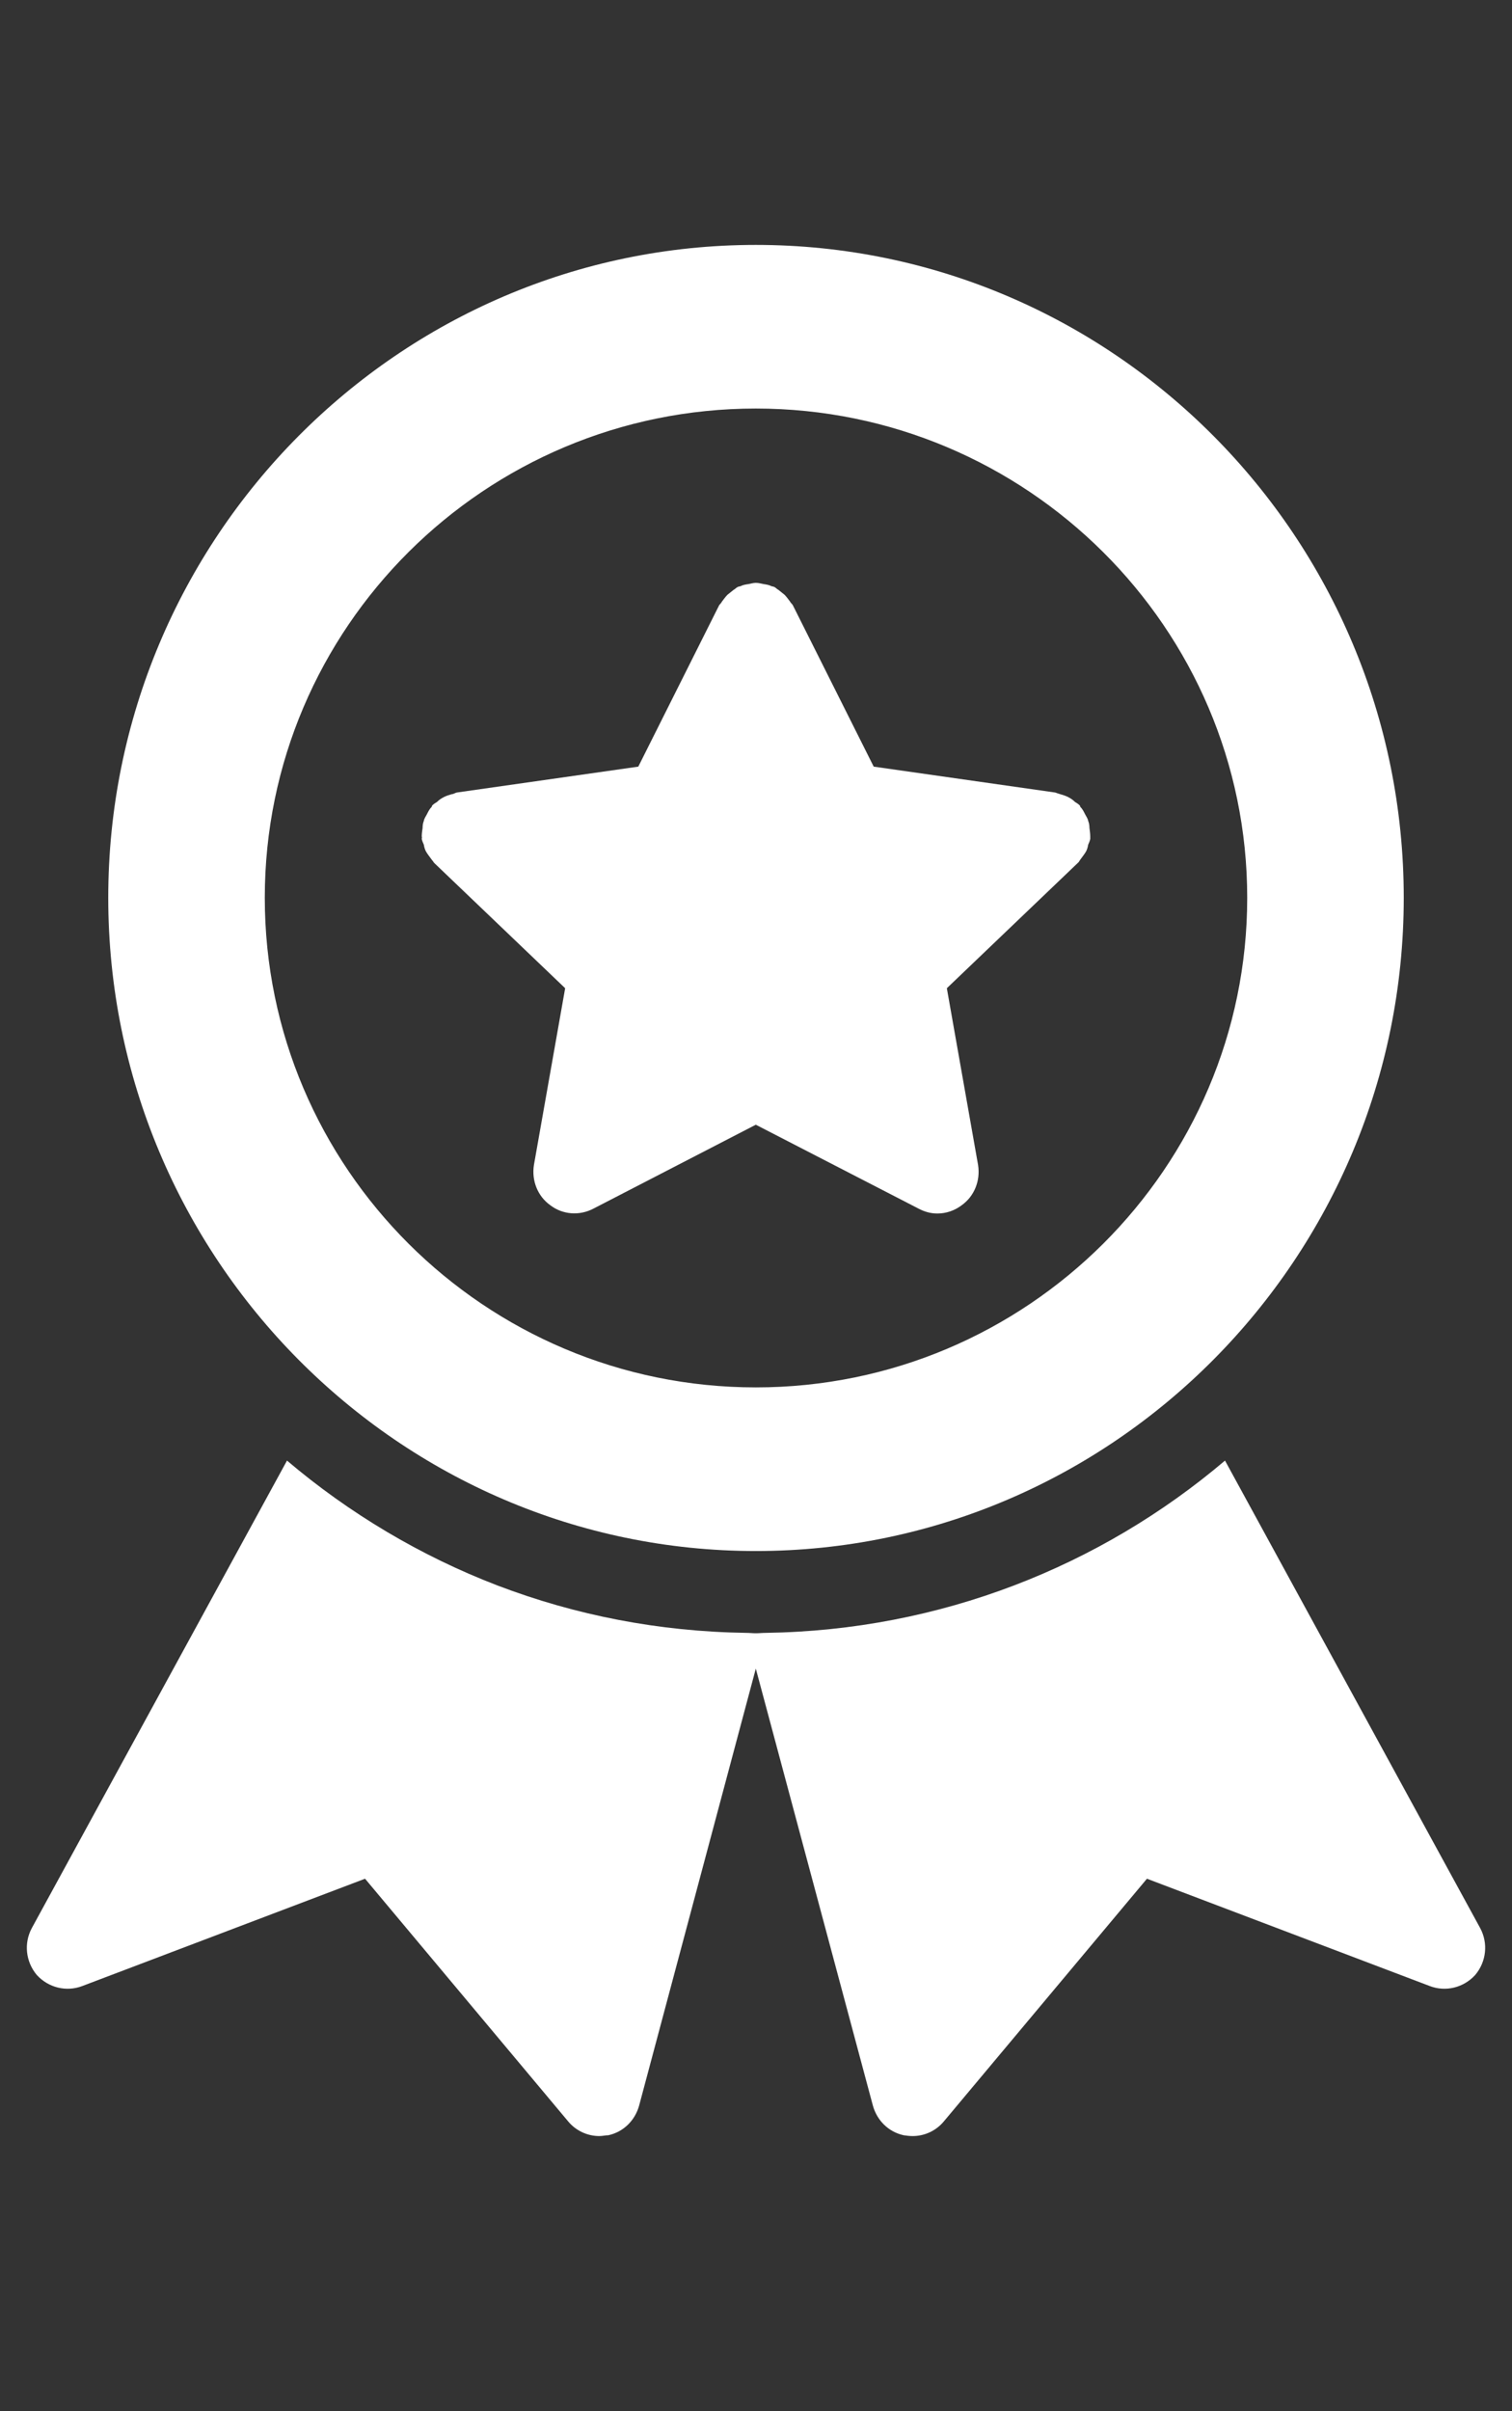
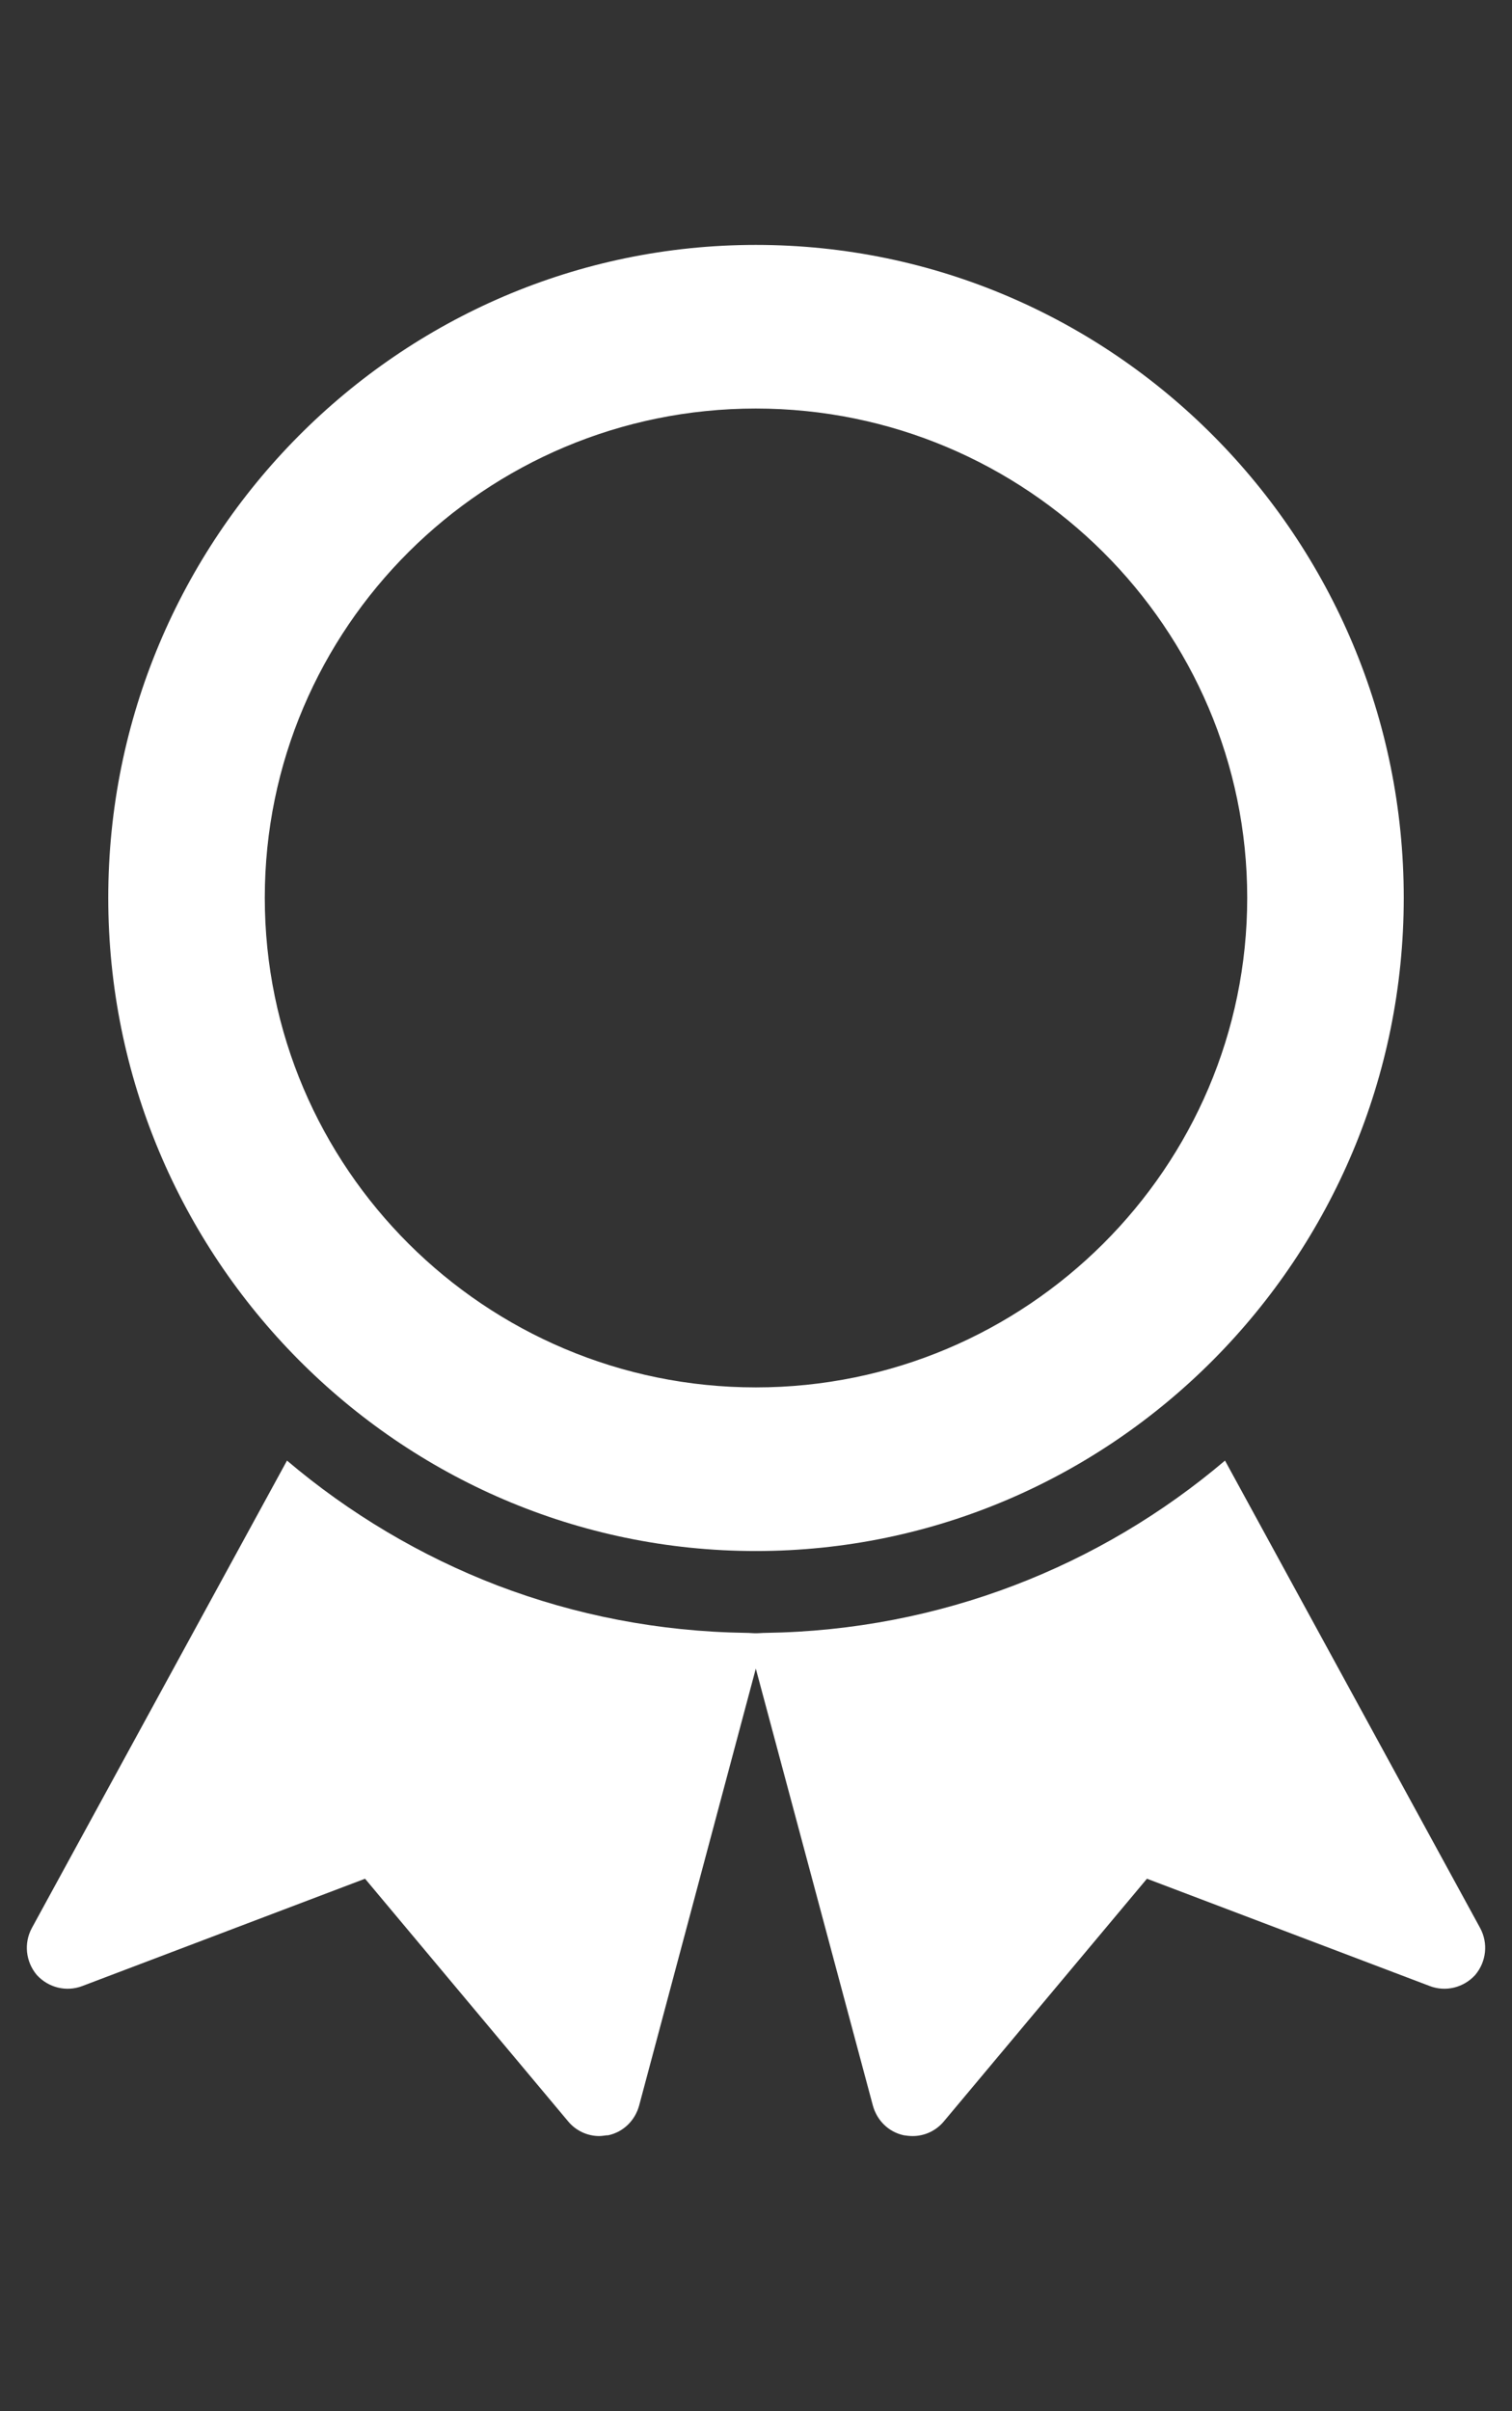
<svg xmlns="http://www.w3.org/2000/svg" width="32" height="51" viewBox="0 0 32 51" fill="none">
  <rect x="0" y="0" width="32" height="51" fill="#333333" stroke="none" />
-   <path d="M31.222 41.772C30.978 42.041 30.596 42.137 30.257 42.006L24.274 39.737L19.978 44.867C19.813 45.067 19.57 45.18 19.317 45.18C19.248 45.18 19.187 45.172 19.126 45.163C18.804 45.093 18.561 44.85 18.474 44.537L15.996 35.293L13.526 44.537C13.439 44.85 13.196 45.093 12.874 45.163C12.813 45.163 12.752 45.18 12.683 45.18C12.431 45.18 12.187 45.067 12.022 44.867L7.726 39.737L1.744 42.006C1.404 42.137 1.022 42.041 0.778 41.772C0.544 41.493 0.5 41.102 0.674 40.78L6.074 30.893C7.387 32.006 8.9 32.911 10.535 33.537C12.178 34.163 13.944 34.511 15.796 34.537C15.865 34.537 15.926 34.545 15.996 34.545C16.065 34.545 16.135 34.537 16.204 34.537C19.9 34.484 23.291 33.128 25.926 30.893L31.326 40.78C31.5 41.102 31.457 41.493 31.222 41.772Z" fill="white" />
+   <path d="M31.222 41.772C30.978 42.041 30.596 42.137 30.257 42.006L24.274 39.737L19.978 44.867C19.813 45.067 19.57 45.18 19.317 45.18C19.248 45.18 19.187 45.172 19.126 45.163C18.804 45.093 18.561 44.85 18.474 44.537L15.996 35.293L13.526 44.537C13.439 44.85 13.196 45.093 12.874 45.163C12.813 45.163 12.752 45.18 12.683 45.18C12.431 45.18 12.187 45.067 12.022 44.867L7.726 39.737L1.744 42.006C1.404 42.137 1.022 42.041 0.778 41.772C0.544 41.493 0.5 41.102 0.674 40.78L6.074 30.893C7.387 32.006 8.9 32.911 10.535 33.537C12.178 34.163 13.944 34.511 15.796 34.537C15.865 34.537 15.926 34.545 15.996 34.545C16.065 34.545 16.135 34.537 16.204 34.537C19.9 34.484 23.291 33.128 25.926 30.893L31.326 40.78C31.5 41.102 31.457 41.493 31.222 41.772" fill="white" />
  <path d="M15.996 5.18C8.439 5.18 2.291 11.38 2.291 18.989C2.291 26.598 8.439 32.806 15.996 32.806C23.552 32.806 29.709 26.606 29.709 18.989C29.709 11.371 23.561 5.18 15.996 5.18ZM15.996 29.345C10.265 29.345 5.604 24.702 5.604 18.989C5.604 13.276 10.265 8.641 15.996 8.641C21.726 8.641 26.396 13.284 26.396 18.989C26.396 24.693 21.735 29.345 15.996 29.345Z" fill="white" />
-   <path d="M23.074 17.693C23.074 17.693 23.074 17.728 23.074 17.745C23.065 17.789 23.048 17.824 23.03 17.867C23.022 17.911 23.013 17.954 22.987 18.006C22.952 18.067 22.909 18.119 22.865 18.18C22.848 18.198 22.839 18.232 22.813 18.25L20.039 20.902L20.7 24.641C20.752 24.971 20.622 25.302 20.352 25.493C20.204 25.606 20.022 25.667 19.839 25.667C19.7 25.667 19.57 25.632 19.439 25.563L15.996 23.789L12.561 25.563C12.265 25.719 11.909 25.693 11.648 25.493C11.378 25.302 11.248 24.971 11.3 24.641L11.961 20.902L9.187 18.25C9.187 18.25 9.152 18.198 9.135 18.18C9.091 18.119 9.048 18.067 9.013 18.006C8.987 17.954 8.978 17.911 8.97 17.867C8.952 17.824 8.935 17.789 8.926 17.745C8.926 17.728 8.935 17.711 8.926 17.693C8.926 17.632 8.935 17.572 8.944 17.511C8.944 17.458 8.952 17.406 8.97 17.363C8.978 17.311 9.013 17.267 9.039 17.215C9.065 17.163 9.091 17.111 9.135 17.067C9.144 17.05 9.144 17.032 9.161 17.024C9.187 16.998 9.222 16.98 9.248 16.963C9.291 16.919 9.344 16.884 9.396 16.858C9.448 16.832 9.5 16.815 9.561 16.798C9.596 16.798 9.63 16.771 9.665 16.763L13.509 16.215L15.222 12.798C15.222 12.798 15.265 12.754 15.283 12.719C15.317 12.676 15.352 12.624 15.396 12.58C15.439 12.545 15.483 12.511 15.526 12.476C15.561 12.458 15.578 12.432 15.613 12.415C15.63 12.406 15.648 12.406 15.674 12.398C15.726 12.371 15.778 12.363 15.839 12.354C15.891 12.345 15.944 12.328 15.996 12.328C16.057 12.328 16.109 12.345 16.161 12.354C16.222 12.363 16.274 12.371 16.326 12.398C16.352 12.406 16.37 12.406 16.387 12.415C16.422 12.432 16.439 12.458 16.474 12.476C16.517 12.511 16.561 12.545 16.604 12.58C16.648 12.624 16.683 12.676 16.717 12.719C16.735 12.754 16.761 12.771 16.778 12.798L18.491 16.215L22.335 16.763C22.335 16.763 22.404 16.789 22.439 16.798C22.5 16.815 22.552 16.832 22.604 16.858C22.657 16.884 22.709 16.919 22.752 16.963C22.778 16.98 22.813 16.998 22.839 17.024C22.857 17.032 22.857 17.05 22.865 17.067C22.909 17.111 22.935 17.163 22.961 17.215C22.987 17.267 23.022 17.311 23.03 17.363C23.048 17.406 23.057 17.458 23.057 17.511C23.065 17.572 23.074 17.632 23.074 17.693Z" fill="white" />
</svg>